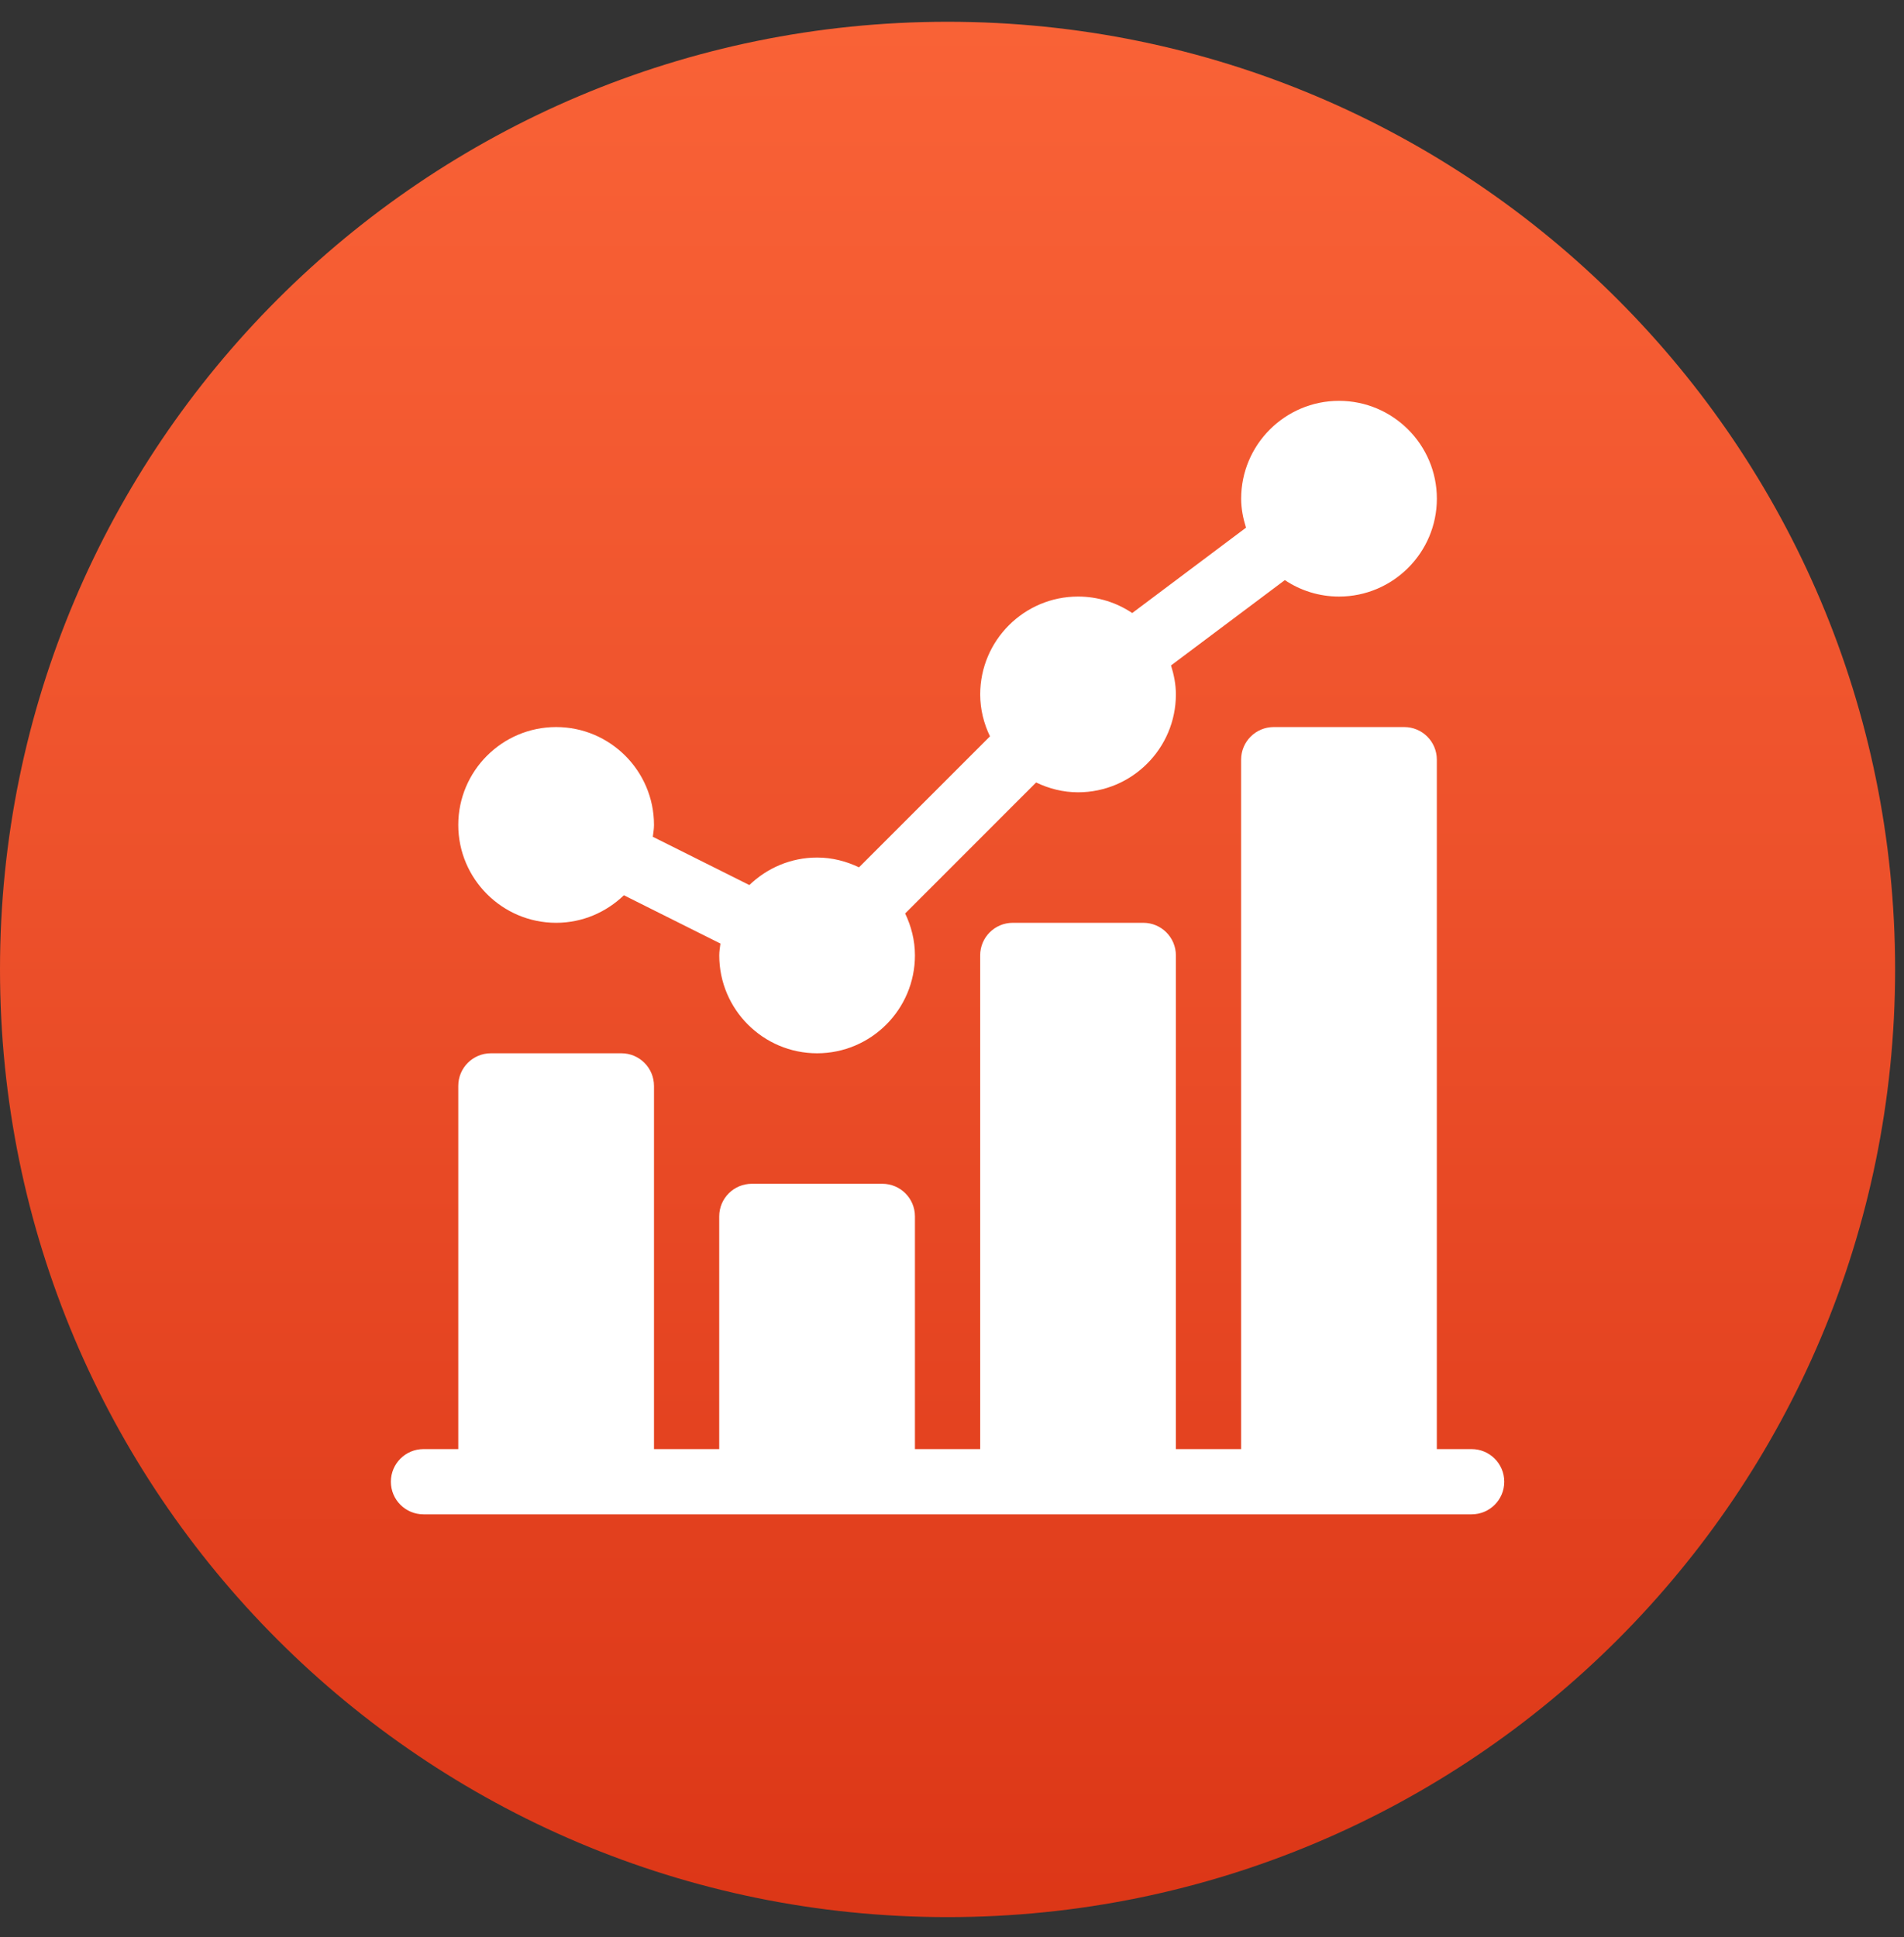
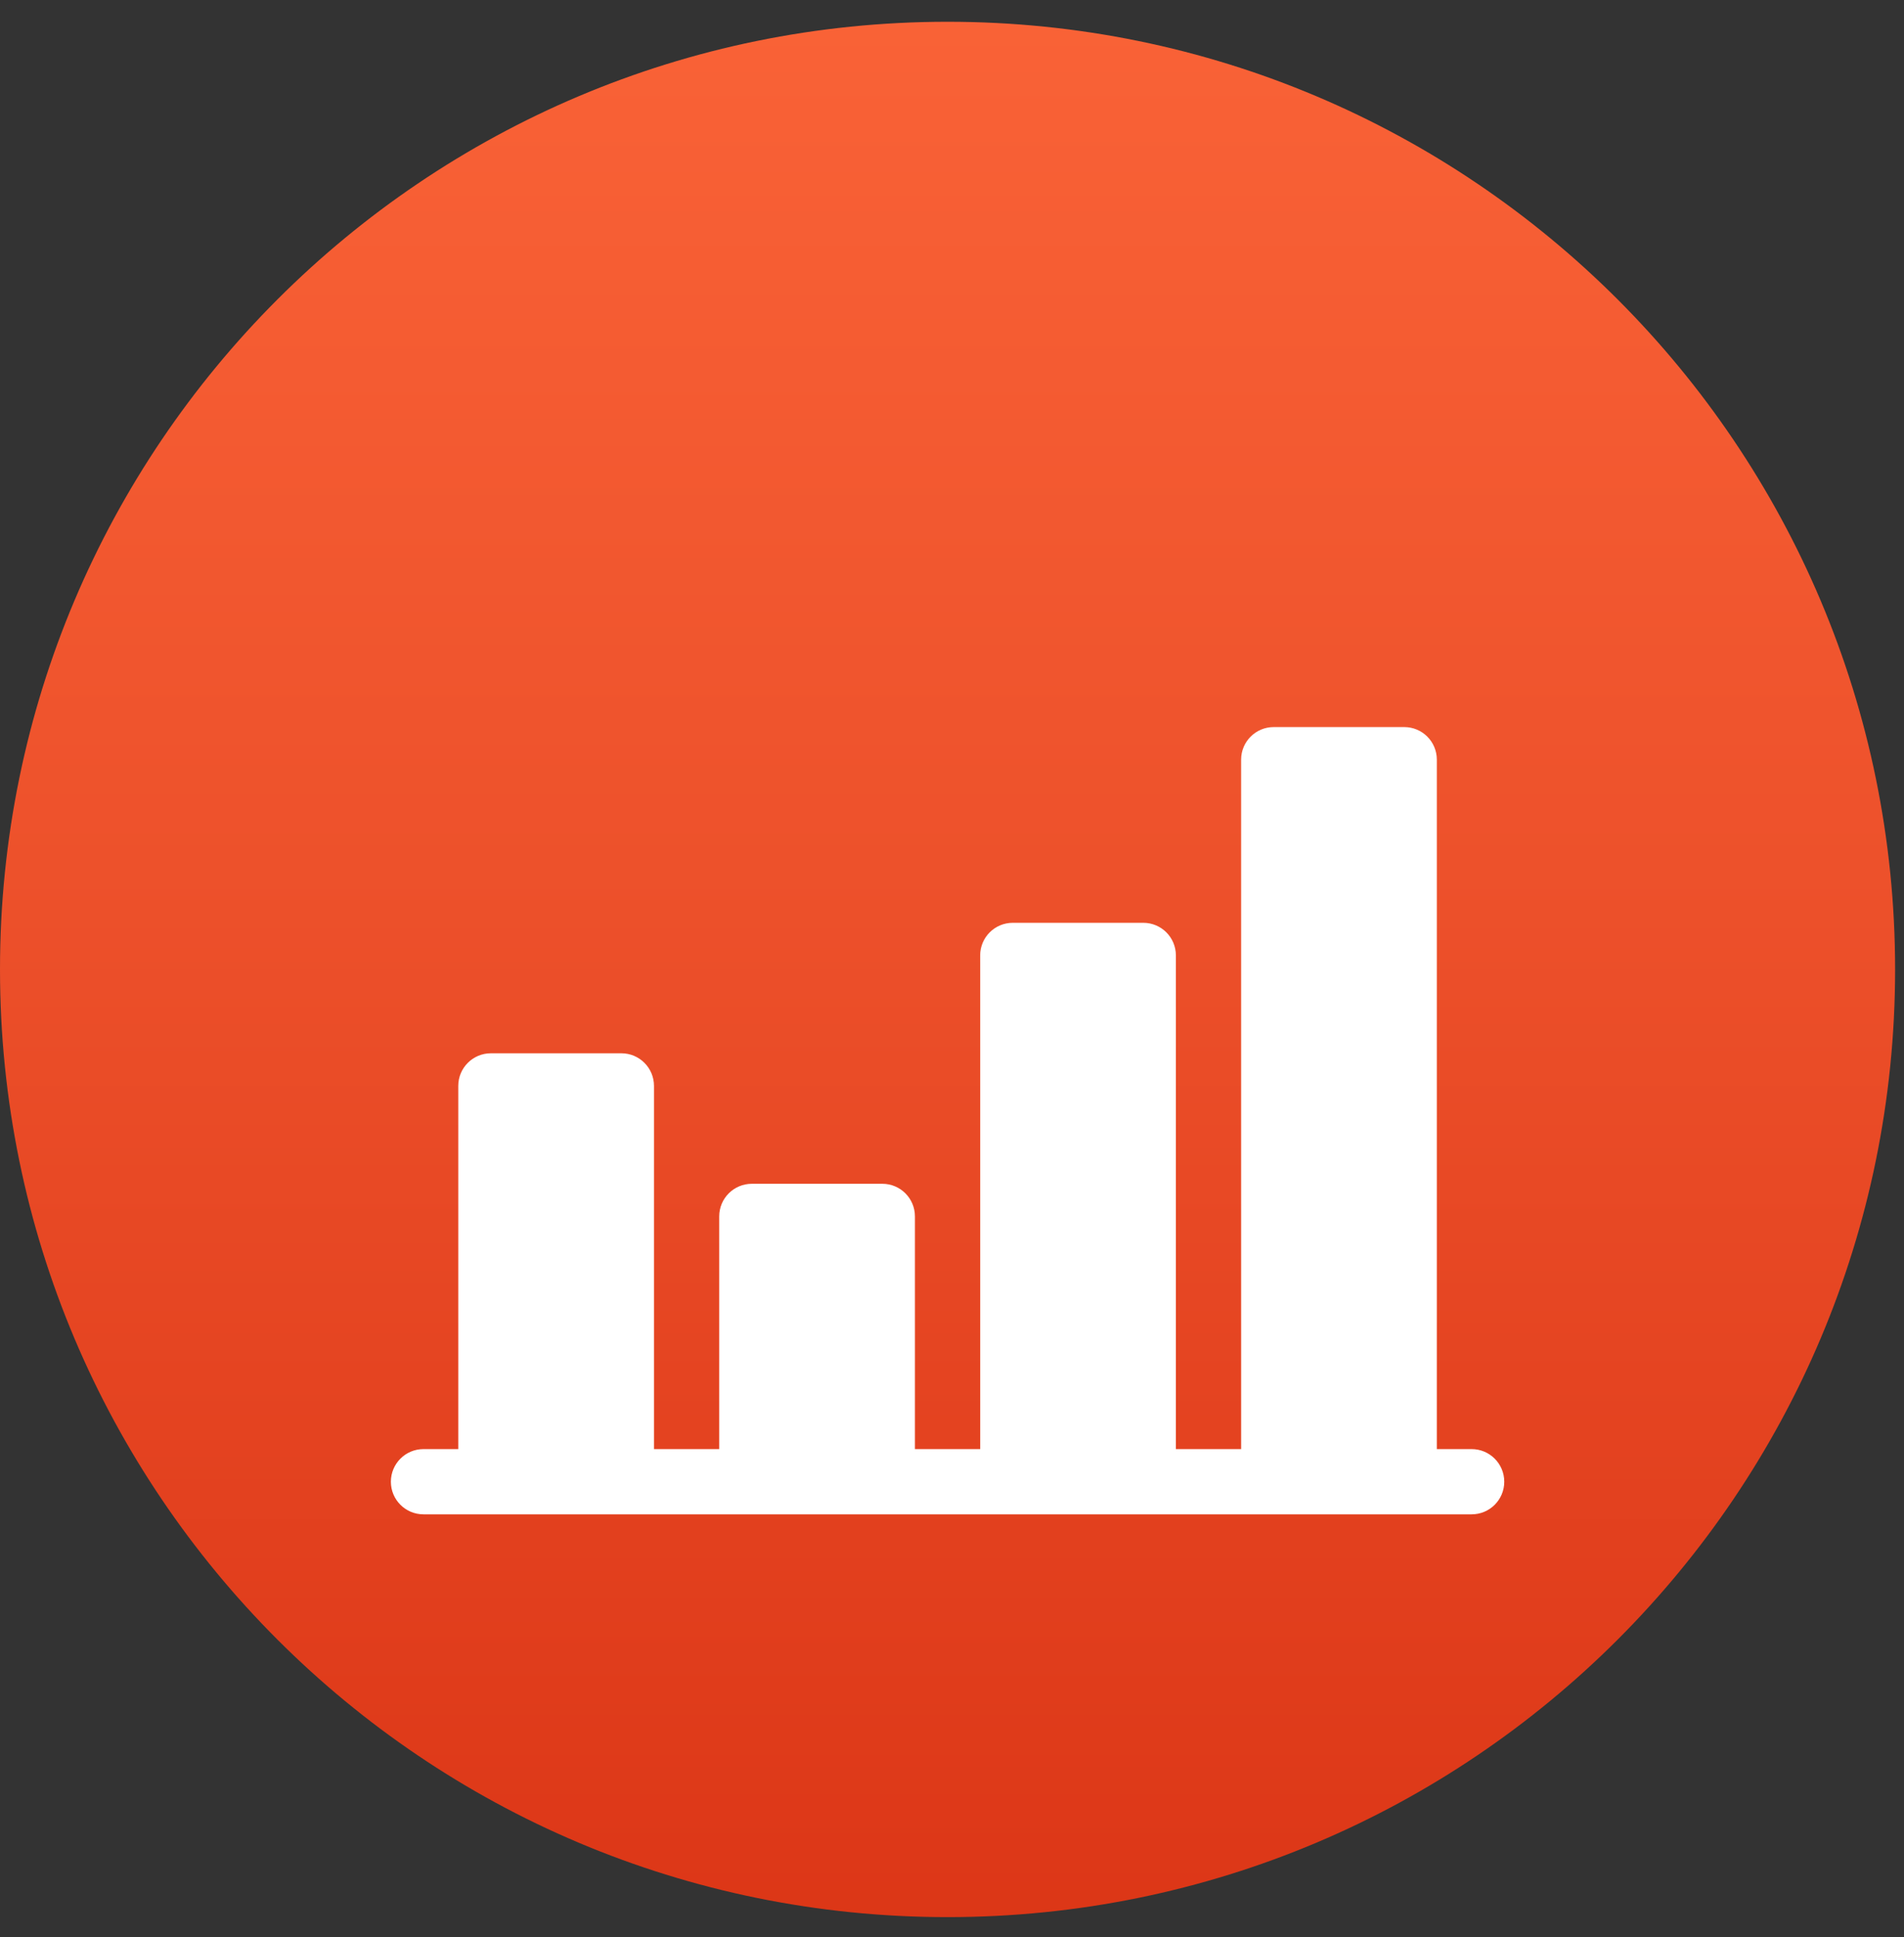
<svg xmlns="http://www.w3.org/2000/svg" width="58" height="59" viewBox="0 0 58 59" fill="none">
  <rect x="0" y="0" width="58" height="59" fill="#333333" stroke="none" />
  <path fill-rule="evenodd" clip-rule="evenodd" d="M28.864 58.392C12.919 58.392 0 45.477 0 29.526C0 13.591 12.919 0.663 28.864 0.663C44.81 0.663 57.729 13.591 57.729 29.526C57.729 45.477 44.81 58.392 28.864 58.392Z" fill="url(#paint0_linear)" />
  <g clip-path="url(#clip0)">
-     <path d="M16.941 28.107C17.743 28.107 18.468 27.785 19.005 27.268L21.946 28.739C21.931 28.859 21.91 28.977 21.91 29.1C21.91 30.744 23.247 32.081 24.89 32.081C26.534 32.081 27.871 30.744 27.871 29.1C27.871 28.642 27.759 28.212 27.573 27.823L31.562 23.833C31.951 24.019 32.381 24.132 32.84 24.132C34.483 24.132 35.82 22.795 35.82 21.151C35.82 20.842 35.76 20.549 35.672 20.268L39.139 17.669C39.611 17.985 40.178 18.17 40.789 18.17C42.432 18.17 43.77 16.833 43.77 15.189C43.77 13.546 42.432 12.209 40.789 12.209C39.145 12.209 37.808 13.546 37.808 15.189C37.808 15.499 37.868 15.791 37.956 16.072L34.49 18.672C34.017 18.356 33.45 18.17 32.84 18.17C31.196 18.17 29.859 19.508 29.859 21.151C29.859 21.61 29.971 22.04 30.157 22.428L26.167 26.418C25.779 26.232 25.349 26.119 24.89 26.119C24.089 26.119 23.363 26.441 22.827 26.957L19.886 25.487C19.901 25.367 19.922 25.249 19.922 25.126C19.922 23.482 18.585 22.145 16.941 22.145C15.298 22.145 13.96 23.482 13.96 25.126C13.96 26.769 15.298 28.107 16.941 28.107Z" fill="white" />
    <path d="M44.829 44.137H43.769V23.138C43.769 22.589 43.325 22.145 42.776 22.145H38.801C38.252 22.145 37.807 22.589 37.807 23.138V44.137H35.82V29.1C35.82 28.551 35.376 28.107 34.827 28.107H30.852C30.303 28.107 29.858 28.551 29.858 29.1V44.137H27.871V37.049C27.871 36.5 27.427 36.056 26.878 36.056H22.903C22.354 36.056 21.909 36.5 21.909 37.049V44.137H19.922V33.075C19.922 32.526 19.477 32.081 18.928 32.081H14.954C14.405 32.081 13.96 32.526 13.96 33.075V44.137H12.9C12.351 44.137 11.907 44.582 11.907 45.131C11.907 45.68 12.351 46.124 12.9 46.124H44.829C45.378 46.124 45.823 45.68 45.823 45.131C45.823 44.582 45.378 44.137 44.829 44.137Z" fill="white" />
  </g>
  <defs>
    <linearGradient id="paint0_linear" x1="23.051" y1="-11.498" x2="23.051" y2="66.019" gradientUnits="userSpaceOnUse">
      <stop stop-color="#FF6A3C" />
      <stop offset="0.49" stop-color="#ED512B" />
      <stop offset="1" stop-color="#D83012" />
    </linearGradient>
    <clipPath id="clip0">
      <rect width="33.916" height="33.916" fill="white" transform="translate(11.907 12.209)" />
    </clipPath>
  </defs>
</svg>